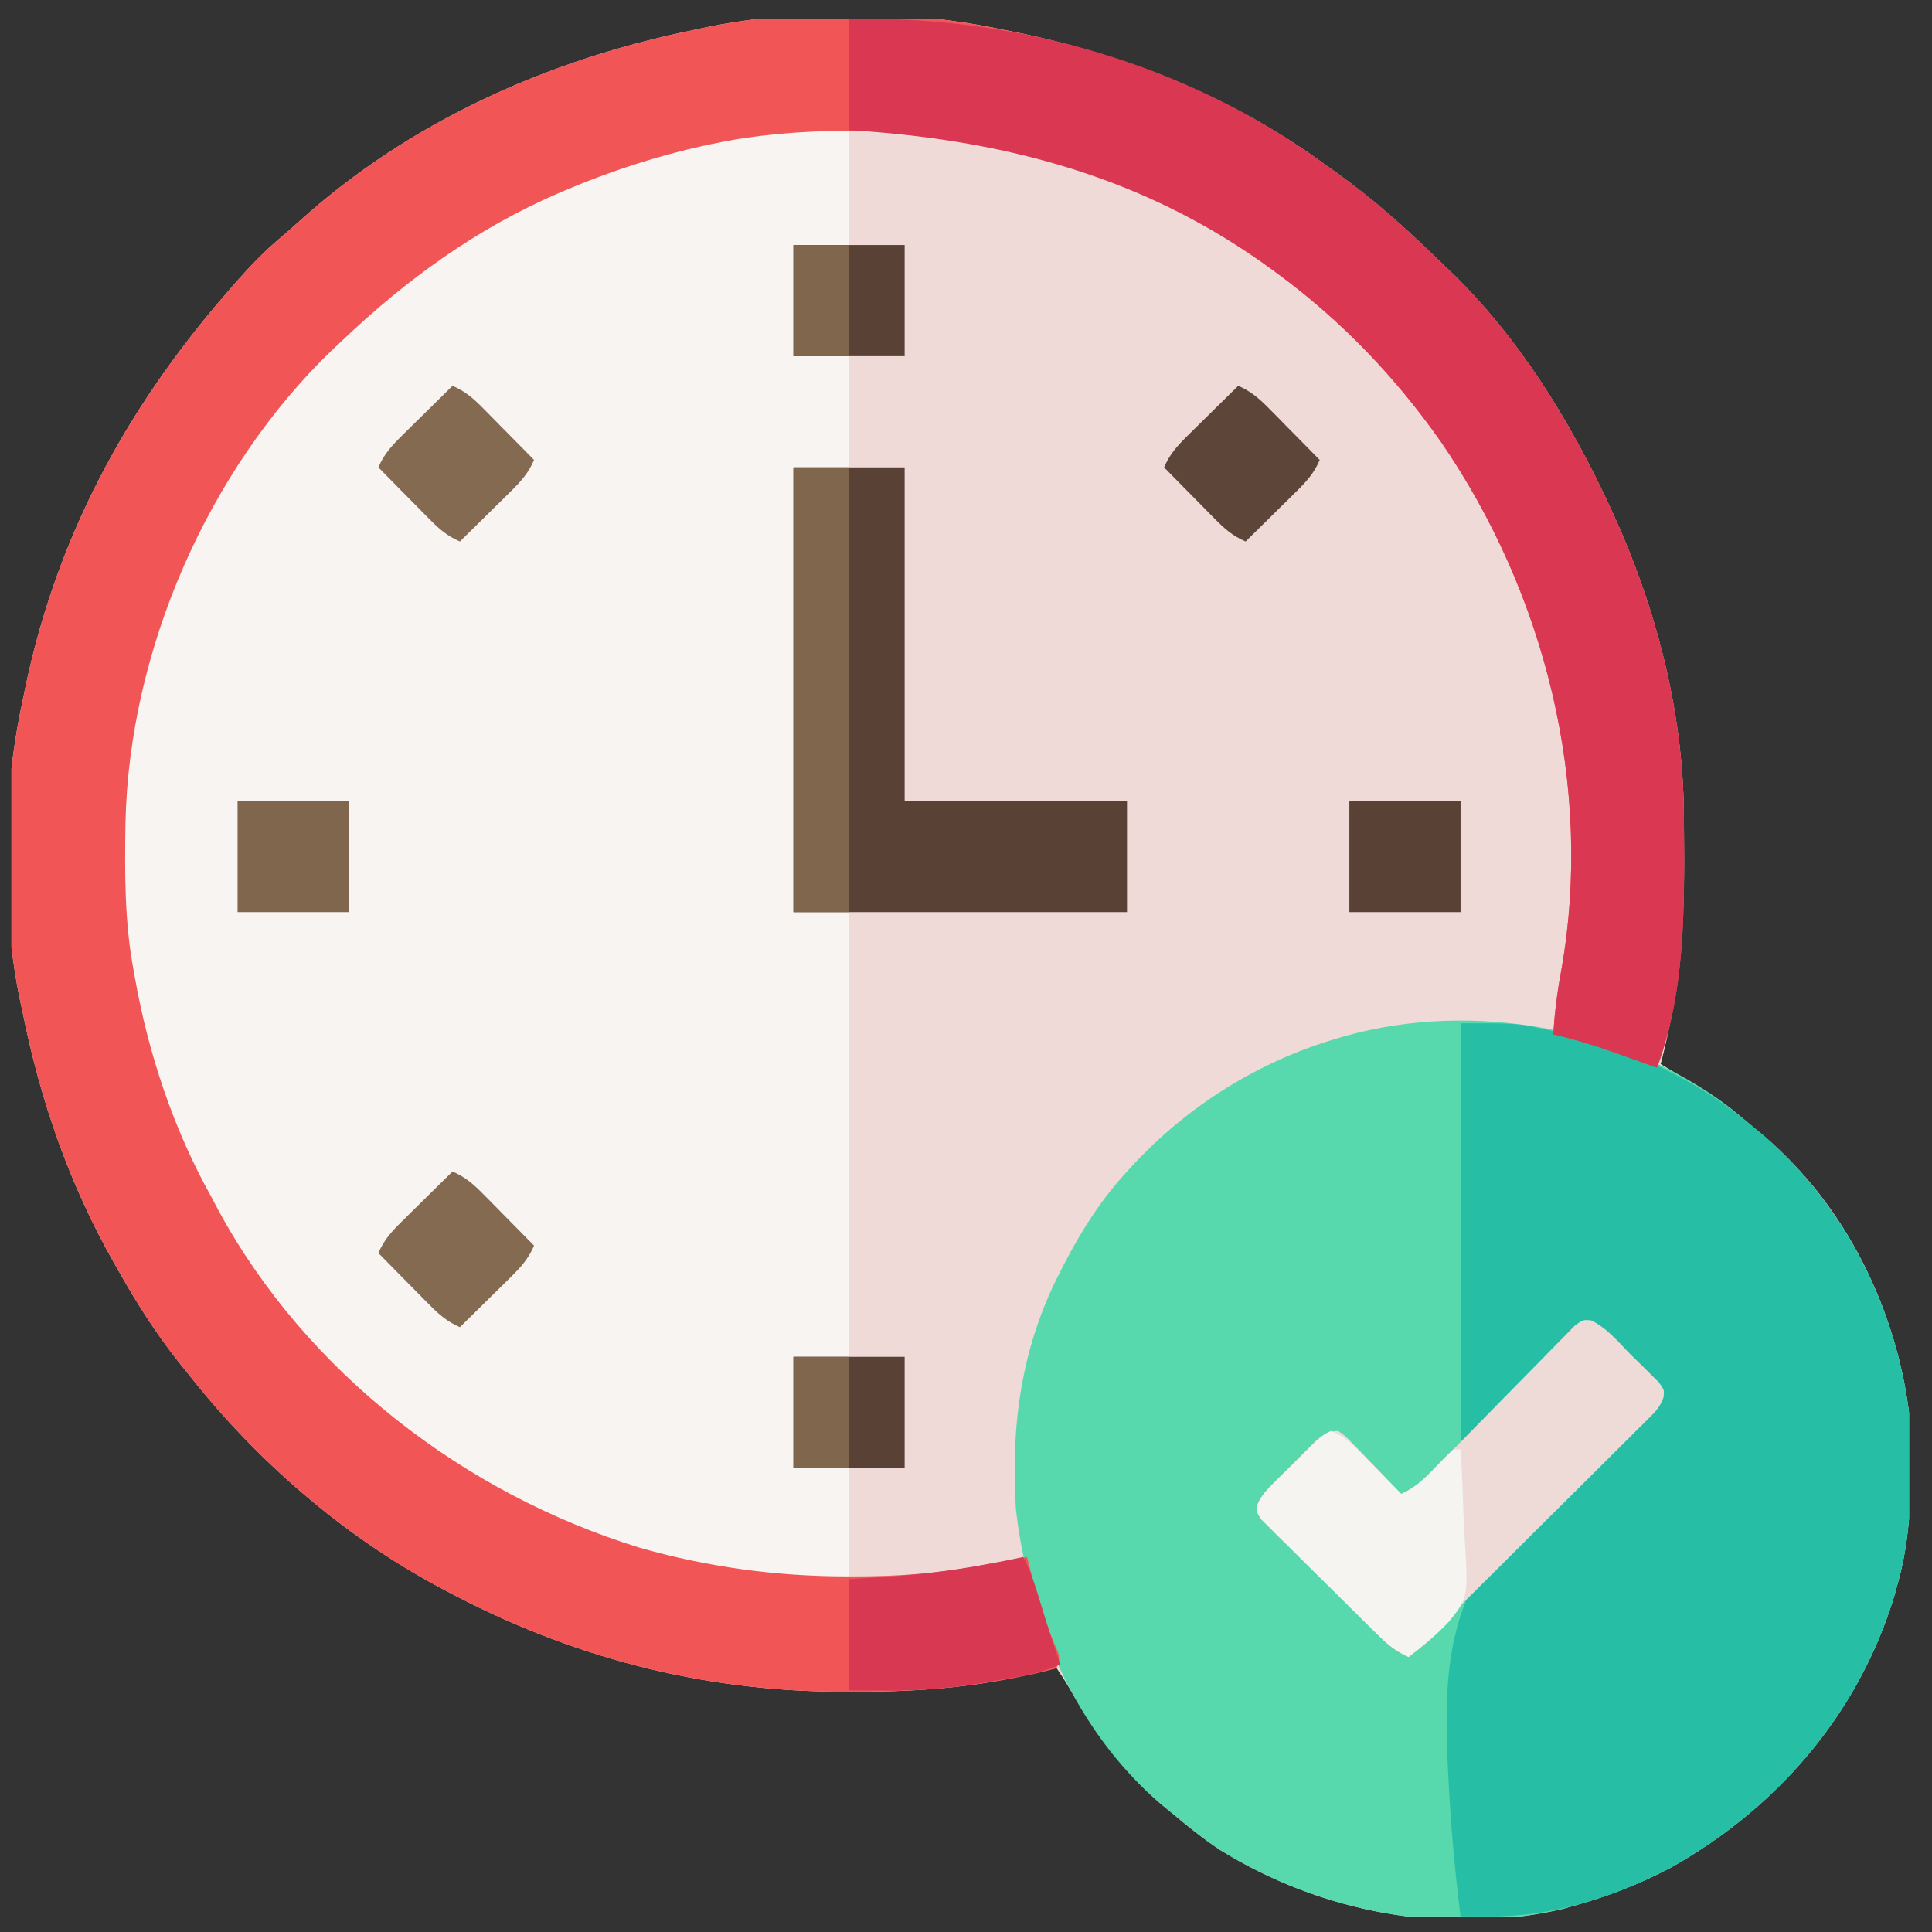
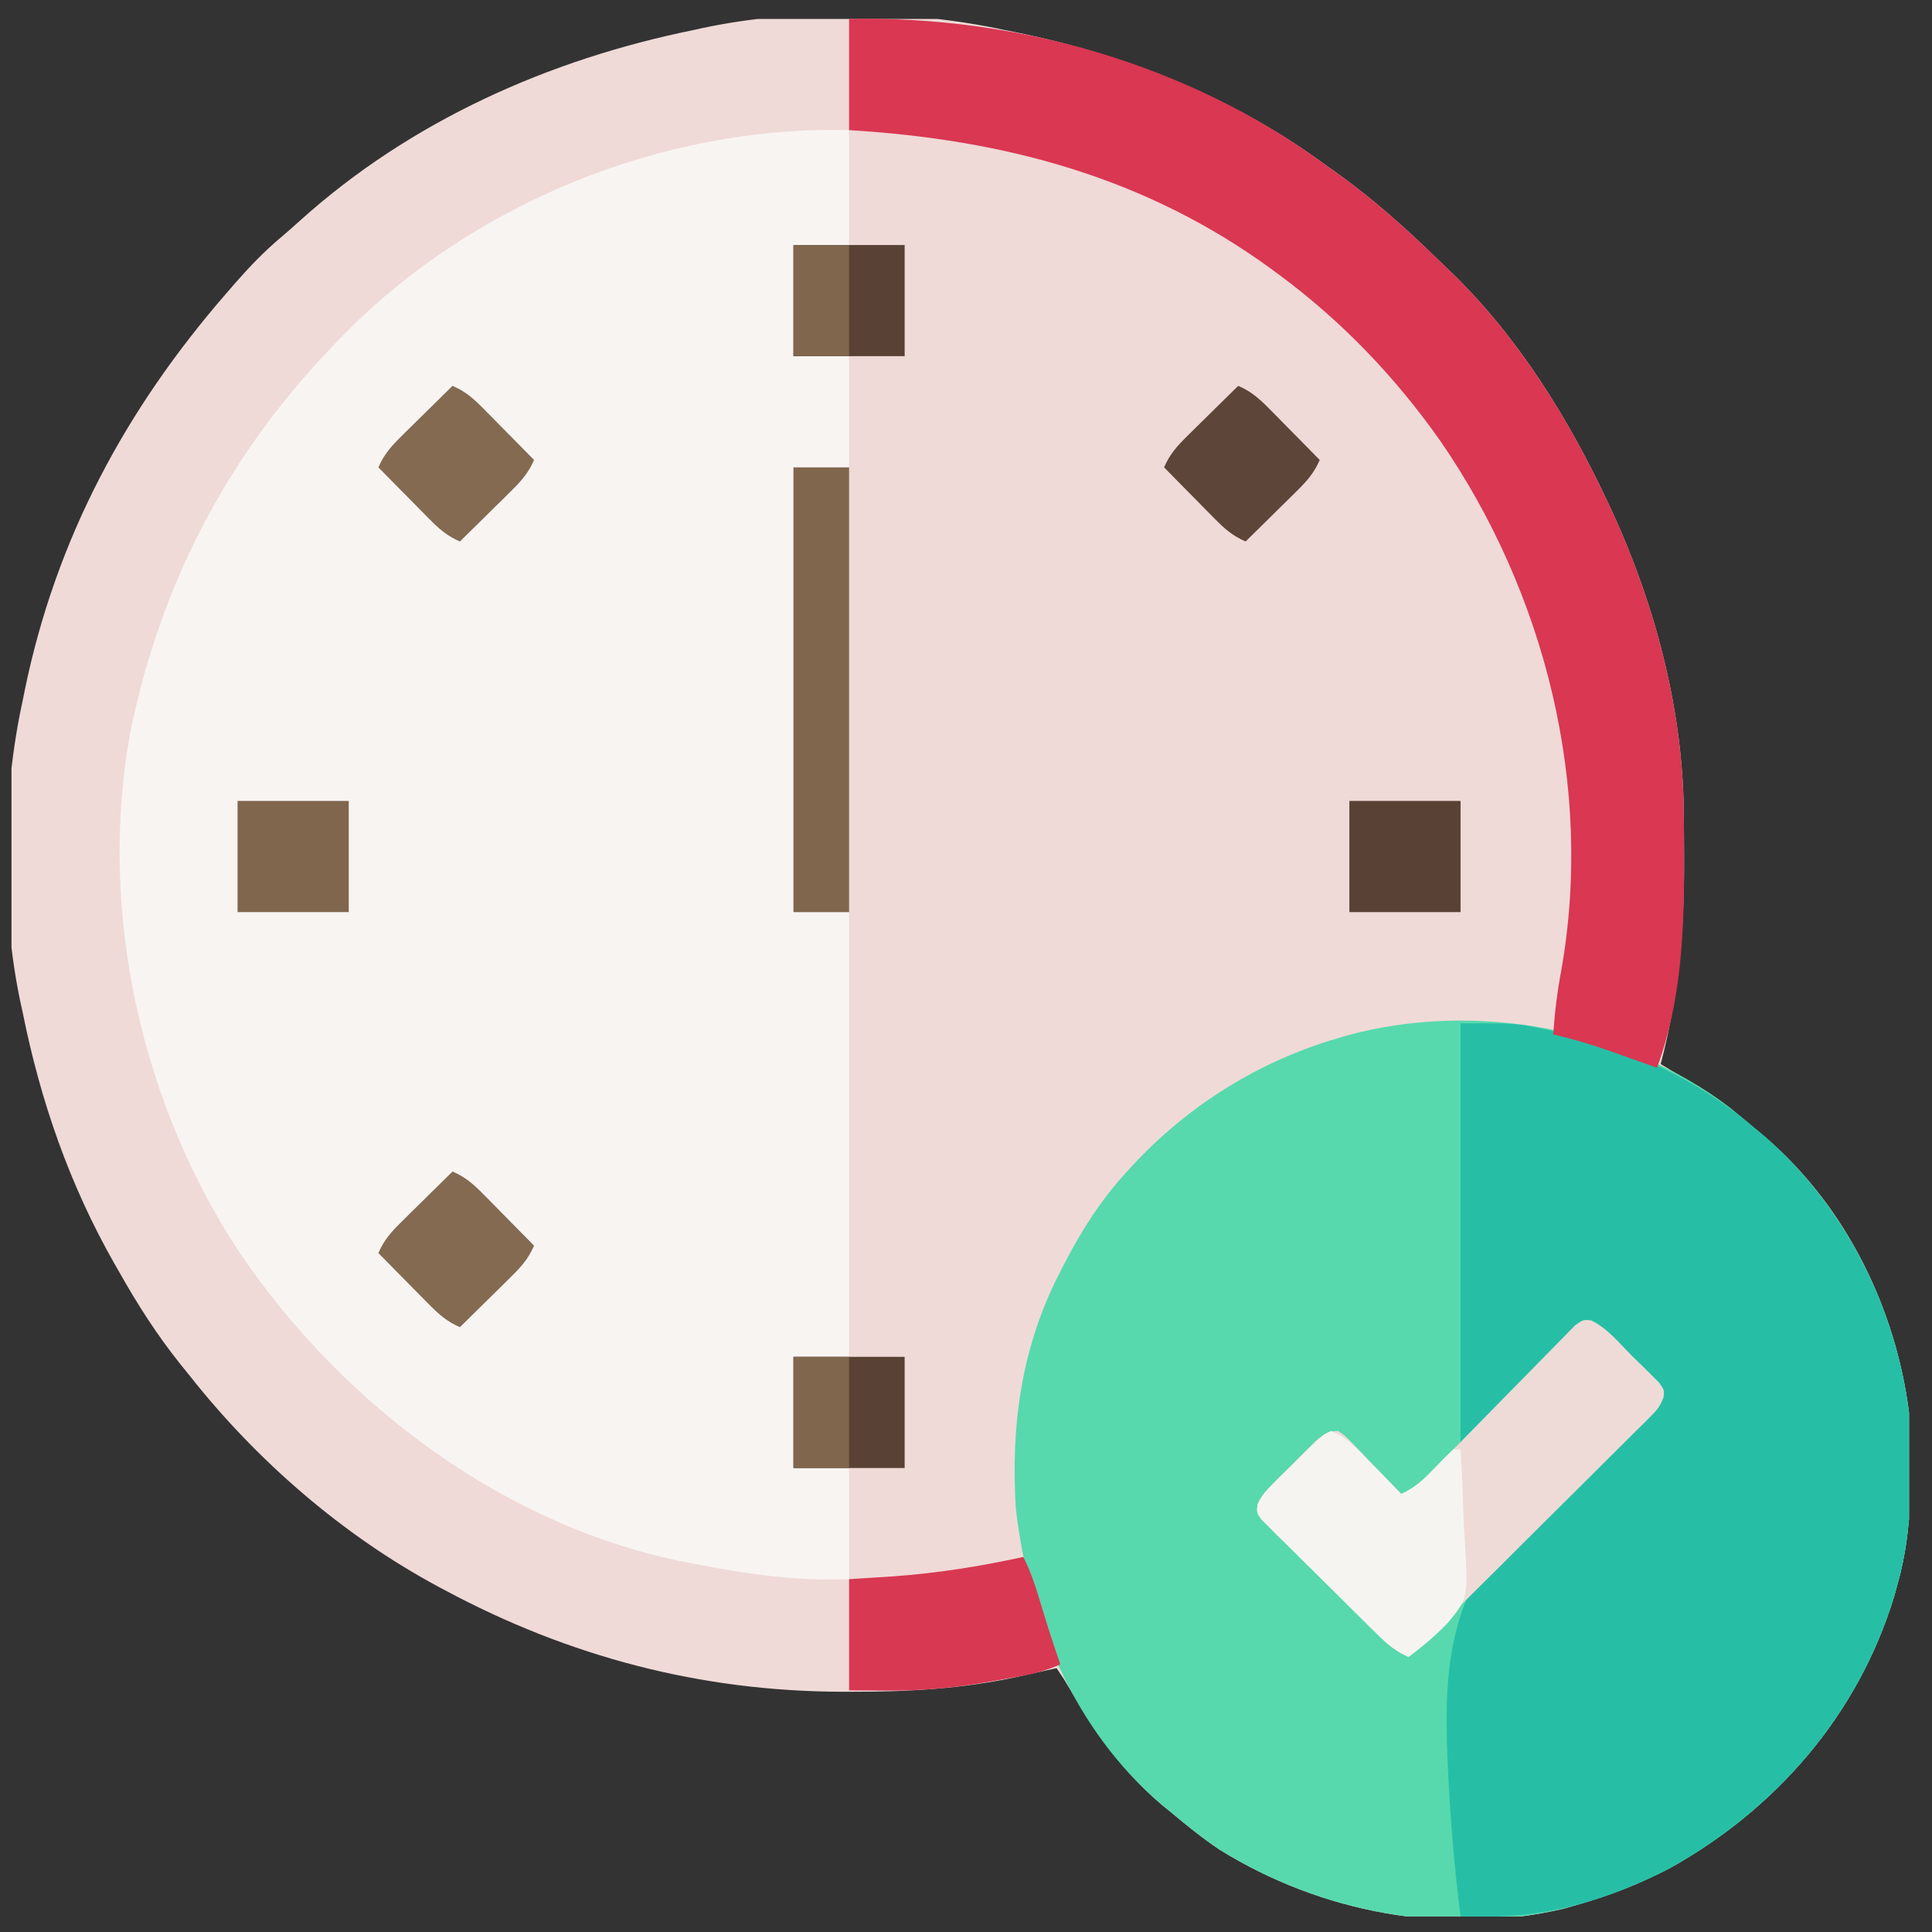
<svg xmlns="http://www.w3.org/2000/svg" width="56" height="56" viewBox="0 0 56 56" fill="none">
  <rect x="0" y="0" width="56" height="56" fill="#333333" stroke="none" />
  <g clip-path="url(#clip0_310_90)">
    <path d="M29.122 0.871C29.223 0.891 29.324 0.912 29.428 0.932C32.6 1.573 35.738 2.817 38.361 4.738C38.493 4.832 38.626 4.927 38.759 5.021C39.787 5.761 40.714 6.582 41.621 7.466C41.767 7.608 41.915 7.75 42.063 7.89C44.013 9.775 45.494 12.176 46.632 14.621C46.686 14.736 46.686 14.736 46.741 14.854C47.979 17.552 48.778 20.57 48.806 23.55C48.807 23.641 48.808 23.732 48.809 23.826C48.812 24.119 48.813 24.412 48.814 24.705C48.815 24.805 48.815 24.905 48.815 25.008C48.818 26.999 48.645 28.91 48.136 30.842C48.248 30.909 48.359 30.977 48.474 31.047C49.338 31.575 50.161 32.112 50.929 32.775C51.016 32.846 51.102 32.917 51.191 32.991C53.507 34.959 54.955 37.95 55.333 40.94C55.414 42.581 55.459 44.289 55.011 45.881C54.974 46.013 54.938 46.145 54.9 46.281C53.856 49.693 51.503 52.417 48.407 54.146C47.524 54.608 46.623 54.957 45.665 55.227C45.482 55.278 45.482 55.278 45.295 55.331C41.899 56.12 38.291 55.439 35.353 53.615C34.862 53.287 34.408 52.921 33.956 52.541C33.863 52.465 33.769 52.389 33.673 52.311C32.477 51.297 31.63 50.013 30.841 48.674C30.77 48.568 30.699 48.461 30.626 48.352C30.499 48.38 30.372 48.409 30.24 48.438C30.064 48.476 29.889 48.515 29.713 48.553C29.63 48.572 29.547 48.59 29.462 48.61C27.872 48.953 26.305 49.04 24.684 49.036C24.586 49.036 24.487 49.036 24.385 49.036C20.307 49.023 16.497 48.022 12.902 46.096C12.837 46.061 12.773 46.027 12.706 45.992C9.932 44.502 7.434 42.332 5.49 39.865C5.402 39.757 5.314 39.648 5.224 39.536C4.547 38.689 3.98 37.802 3.449 36.857C3.406 36.783 3.363 36.709 3.319 36.632C2.017 34.344 1.172 31.914 0.656 29.338C0.637 29.251 0.618 29.164 0.598 29.074C0.015 26.346 0.06 23.036 0.656 20.314C0.687 20.162 0.687 20.162 0.718 20.005C1.622 15.612 3.639 11.863 6.564 8.498C6.649 8.399 6.735 8.3 6.824 8.198C7.239 7.726 7.66 7.285 8.142 6.881C8.331 6.722 8.516 6.558 8.699 6.392C11.904 3.507 15.903 1.726 20.099 0.871C20.186 0.852 20.273 0.833 20.363 0.813C23.093 0.23 26.4 0.278 29.122 0.871Z" fill="#EFDAD7" />
    <path d="M24.611 3.772C24.611 4.87 24.611 5.969 24.611 7.102C24.079 7.102 23.547 7.102 22.999 7.102C22.999 8.165 22.999 9.229 22.999 10.324C23.531 10.324 24.063 10.324 24.611 10.324C24.611 11.388 24.611 12.451 24.611 13.547C24.079 13.547 23.547 13.547 22.999 13.547C22.999 17.801 22.999 22.055 22.999 26.438C23.531 26.438 24.063 26.438 24.611 26.438C24.611 30.692 24.611 34.945 24.611 39.328C24.079 39.328 23.547 39.328 22.999 39.328C22.999 40.392 22.999 41.455 22.999 42.551C23.531 42.551 24.063 42.551 24.611 42.551C24.611 43.614 24.611 44.678 24.611 45.773C23.094 45.828 21.694 45.635 20.206 45.344C20.079 45.32 20.079 45.32 19.949 45.295C14.666 44.274 9.981 40.756 6.985 36.368C4.095 32.028 2.842 26.429 3.766 21.276C4.629 16.997 6.556 13.263 9.572 10.109C9.665 10.01 9.759 9.91 9.856 9.808C13.623 5.914 19.21 3.631 24.611 3.772Z" fill="#F8F4F2" />
    <path d="M50.157 32.117C50.382 32.297 50.602 32.482 50.822 32.668C50.923 32.752 51.025 32.836 51.129 32.922C53.464 34.937 54.948 37.896 55.333 40.939C55.414 42.58 55.459 44.289 55.011 45.881C54.974 46.013 54.938 46.145 54.9 46.281C53.856 49.693 51.503 52.417 48.407 54.146C47.524 54.608 46.623 54.957 45.665 55.227C45.482 55.278 45.482 55.278 45.295 55.331C41.899 56.12 38.291 55.439 35.353 53.615C34.862 53.287 34.408 52.921 33.956 52.541C33.863 52.465 33.77 52.389 33.673 52.311C31.151 50.173 29.816 46.965 29.445 43.732C29.294 41.309 29.607 39.024 30.734 36.857C30.79 36.748 30.79 36.748 30.846 36.637C31.354 35.655 31.916 34.775 32.667 33.957C32.715 33.905 32.762 33.853 32.811 33.799C34.425 32.05 36.499 30.752 38.79 30.09C38.862 30.069 38.934 30.048 39.007 30.026C42.665 28.998 47.12 29.779 50.157 32.117Z" fill="#57D9AD" />
-     <path d="M29.122 0.871C29.223 0.891 29.324 0.912 29.428 0.932C32.6 1.573 35.738 2.817 38.361 4.738C38.493 4.832 38.626 4.927 38.759 5.021C39.787 5.761 40.714 6.582 41.621 7.466C41.767 7.608 41.915 7.75 42.063 7.89C44.013 9.775 45.494 12.176 46.632 14.621C46.686 14.736 46.686 14.736 46.741 14.854C47.979 17.552 48.778 20.57 48.806 23.55C48.807 23.641 48.808 23.732 48.809 23.826C48.812 24.119 48.813 24.412 48.814 24.705C48.814 24.805 48.815 24.905 48.815 25.009C48.816 27.02 48.734 29.042 48.029 30.949C47.968 30.928 47.907 30.906 47.845 30.884C47.566 30.784 47.287 30.686 47.008 30.587C46.913 30.553 46.818 30.519 46.719 30.483C46.158 30.285 45.601 30.117 45.021 29.982C45.062 29.361 45.136 28.758 45.251 28.146C46.2 22.826 44.798 17.206 41.751 12.784C40.444 10.927 38.897 9.312 37.072 7.961C37.014 7.918 36.956 7.875 36.896 7.831C32.531 4.627 26.944 3.232 21.576 4C19.82 4.281 18.084 4.799 16.447 5.49C16.375 5.52 16.303 5.55 16.229 5.582C13.844 6.601 11.763 8.111 9.894 9.895C9.802 9.981 9.71 10.066 9.616 10.155C6.02 13.621 3.741 18.864 3.637 23.846C3.615 25.288 3.606 26.735 3.878 28.156C3.896 28.26 3.896 28.26 3.915 28.366C4.307 30.567 5.041 32.758 6.134 34.709C6.2 34.834 6.266 34.958 6.333 35.086C8.882 39.778 13.453 43.291 18.527 44.857C20.492 45.419 22.492 45.691 24.53 45.693C24.611 45.693 24.693 45.693 24.776 45.693C26.073 45.694 27.312 45.6 28.585 45.344C28.827 45.301 29.069 45.258 29.31 45.216C29.463 45.187 29.615 45.158 29.767 45.129C29.801 45.257 29.834 45.386 29.869 45.518C30.149 46.605 30.149 46.605 30.559 47.647C30.734 48.029 30.734 48.029 30.626 48.352C30.317 48.444 30.023 48.513 29.706 48.573C29.624 48.59 29.541 48.608 29.457 48.625C27.866 48.944 26.302 49.04 24.684 49.036C24.586 49.036 24.487 49.036 24.385 49.036C20.307 49.023 16.497 48.022 12.902 46.096C12.837 46.061 12.773 46.027 12.706 45.992C9.932 44.502 7.434 42.332 5.49 39.865C5.402 39.757 5.314 39.648 5.224 39.536C4.547 38.689 3.98 37.802 3.449 36.857C3.406 36.783 3.363 36.709 3.319 36.632C2.017 34.344 1.172 31.914 0.656 29.338C0.637 29.251 0.618 29.164 0.598 29.074C0.015 26.346 0.06 23.036 0.656 20.314C0.687 20.162 0.687 20.162 0.718 20.005C1.622 15.612 3.639 11.863 6.564 8.498C6.649 8.399 6.735 8.3 6.824 8.198C7.239 7.726 7.66 7.285 8.142 6.881C8.331 6.722 8.516 6.558 8.699 6.392C11.904 3.507 15.903 1.726 20.099 0.871C20.186 0.852 20.273 0.833 20.363 0.813C23.093 0.23 26.4 0.278 29.122 0.871Z" fill="#F25555" />
    <path d="M42.335 29.66C43.969 29.66 43.969 29.66 44.779 29.835C44.916 29.863 44.916 29.863 45.055 29.893C47.2 30.366 49.143 31.248 50.822 32.668C50.923 32.752 51.025 32.836 51.129 32.922C53.464 34.937 54.948 37.896 55.333 40.94C55.414 42.581 55.459 44.289 55.011 45.881C54.974 46.013 54.938 46.145 54.9 46.281C53.856 49.693 51.503 52.417 48.407 54.146C46.755 55.009 44.98 55.563 43.111 55.552C43.036 55.552 42.962 55.552 42.885 55.551C42.702 55.551 42.519 55.55 42.335 55.549C42.158 54.151 42.04 52.753 41.973 51.346C41.968 51.242 41.963 51.139 41.958 51.032C41.846 48.413 42.001 46.321 43.822 44.325C44.865 43.224 46.047 42.222 47.264 41.317C47.324 41.272 47.383 41.227 47.444 41.181C47.605 41.062 47.767 40.945 47.929 40.828C47.997 40.758 48.066 40.689 48.136 40.617C48.109 40.029 47.526 39.63 47.136 39.241C47.053 39.155 46.97 39.069 46.884 38.98C46.804 38.899 46.723 38.819 46.64 38.735C46.567 38.661 46.493 38.587 46.417 38.51C46.217 38.337 46.217 38.337 45.996 38.386C45.738 38.481 45.612 38.591 45.42 38.787C45.354 38.853 45.287 38.92 45.219 38.989C45.149 39.061 45.079 39.133 45.006 39.208C44.933 39.282 44.86 39.355 44.785 39.431C44.552 39.667 44.32 39.904 44.088 40.141C43.854 40.378 43.621 40.614 43.387 40.851C43.242 40.998 43.096 41.146 42.952 41.294C42.854 41.393 42.854 41.393 42.754 41.495C42.696 41.554 42.639 41.612 42.579 41.673C42.443 41.799 42.443 41.799 42.335 41.799C42.335 37.793 42.335 33.787 42.335 29.66Z" fill="#26BFA6" />
    <path d="M24.611 0.549C29.464 0.45 34.414 1.847 38.361 4.738C38.493 4.832 38.626 4.927 38.759 5.021C39.787 5.761 40.714 6.582 41.621 7.466C41.767 7.608 41.915 7.75 42.063 7.89C44.013 9.775 45.494 12.176 46.632 14.621C46.686 14.736 46.686 14.736 46.741 14.854C47.979 17.552 48.778 20.57 48.806 23.55C48.807 23.641 48.808 23.732 48.809 23.826C48.812 24.119 48.813 24.412 48.814 24.705C48.814 24.805 48.815 24.905 48.815 25.009C48.816 27.02 48.734 29.042 48.029 30.949C47.968 30.928 47.907 30.906 47.845 30.884C47.566 30.784 47.287 30.686 47.008 30.587C46.913 30.553 46.818 30.519 46.719 30.483C46.158 30.285 45.601 30.117 45.021 29.983C45.062 29.362 45.136 28.758 45.251 28.146C46.2 22.826 44.798 17.206 41.751 12.784C40.444 10.927 38.897 9.312 37.072 7.961C37.014 7.918 36.956 7.875 36.896 7.831C33.225 5.136 29.109 4.042 24.611 3.772C24.611 2.708 24.611 1.645 24.611 0.549Z" fill="#D93752" />
-     <path d="M22.999 13.547C24.063 13.547 25.126 13.547 26.222 13.547C26.222 16.737 26.222 19.928 26.222 23.215C28.349 23.215 30.476 23.215 32.667 23.215C32.667 24.278 32.667 25.342 32.667 26.438C29.477 26.438 26.286 26.438 22.999 26.438C22.999 22.184 22.999 17.93 22.999 13.547Z" fill="#594135" />
    <path d="M46.111 38.269C46.59 38.491 46.943 38.94 47.31 39.308C47.401 39.396 47.493 39.484 47.587 39.575C47.672 39.66 47.758 39.746 47.846 39.834C47.925 39.912 48.004 39.99 48.085 40.07C48.243 40.295 48.243 40.295 48.218 40.503C48.127 40.749 48.031 40.87 47.846 41.054C47.784 41.116 47.723 41.178 47.659 41.242C47.591 41.308 47.523 41.375 47.453 41.444C47.382 41.515 47.311 41.587 47.237 41.66C47.002 41.896 46.765 42.13 46.528 42.364C46.364 42.528 46.2 42.691 46.037 42.854C45.606 43.283 45.174 43.712 44.742 44.14C44.302 44.578 43.862 45.016 43.423 45.454C42.56 46.313 41.696 47.172 40.831 48.029C40.488 47.877 40.254 47.695 39.986 47.432C39.907 47.354 39.827 47.276 39.744 47.195C39.659 47.111 39.574 47.026 39.486 46.939C39.355 46.809 39.355 46.809 39.22 46.676C39.035 46.492 38.85 46.308 38.665 46.124C38.381 45.841 38.096 45.56 37.809 45.28C37.63 45.101 37.45 44.923 37.271 44.744C37.142 44.618 37.142 44.618 37.01 44.489C36.893 44.371 36.893 44.371 36.773 44.25C36.703 44.181 36.634 44.112 36.562 44.041C36.427 43.84 36.427 43.84 36.448 43.613C36.563 43.343 36.722 43.181 36.929 42.972C37.01 42.892 37.09 42.812 37.172 42.728C37.256 42.645 37.341 42.562 37.427 42.477C37.511 42.393 37.593 42.308 37.679 42.222C37.76 42.142 37.84 42.061 37.923 41.979C37.997 41.906 38.07 41.832 38.146 41.757C38.375 41.572 38.495 41.483 38.79 41.477C39.007 41.632 39.007 41.632 39.232 41.866C39.313 41.948 39.394 42.031 39.477 42.116C39.602 42.248 39.602 42.248 39.73 42.383C39.858 42.514 39.858 42.514 39.988 42.648C40.199 42.865 40.408 43.084 40.617 43.303C41.001 43.14 41.242 42.916 41.532 42.618C41.627 42.521 41.723 42.424 41.821 42.324C41.871 42.272 41.922 42.22 41.974 42.167C42.132 42.004 42.291 41.842 42.451 41.681C42.904 41.221 43.356 40.761 43.806 40.299C44.082 40.017 44.359 39.735 44.637 39.454C44.743 39.347 44.848 39.239 44.953 39.131C45.099 38.98 45.247 38.831 45.395 38.682C45.478 38.597 45.562 38.511 45.648 38.423C45.88 38.254 45.88 38.254 46.111 38.269Z" fill="#EEDBD7" />
    <path d="M38.575 41.477C38.92 41.608 39.143 41.804 39.4 42.065C39.507 42.173 39.507 42.173 39.616 42.283C39.689 42.358 39.762 42.433 39.838 42.511C39.913 42.586 39.987 42.662 40.065 42.74C40.249 42.927 40.433 43.115 40.616 43.303C41.029 43.112 41.282 42.867 41.597 42.537C41.767 42.359 41.941 42.183 42.12 42.014C42.191 42.014 42.262 42.014 42.335 42.014C42.373 42.629 42.4 43.243 42.418 43.859C42.425 44.067 42.435 44.276 42.449 44.484C42.56 46.309 42.56 46.309 41.994 47.008C41.636 47.388 41.247 47.714 40.831 48.029C40.488 47.877 40.253 47.695 39.986 47.432C39.906 47.354 39.826 47.276 39.744 47.195C39.659 47.111 39.574 47.026 39.486 46.939C39.355 46.809 39.355 46.809 39.22 46.676C39.035 46.492 38.85 46.308 38.665 46.124C38.381 45.841 38.095 45.56 37.809 45.28C37.63 45.101 37.45 44.923 37.271 44.744C37.142 44.618 37.142 44.618 37.01 44.489C36.931 44.41 36.853 44.331 36.773 44.25C36.703 44.181 36.634 44.112 36.562 44.041C36.427 43.84 36.427 43.84 36.448 43.613C36.564 43.34 36.726 43.18 36.937 42.972C37.018 42.892 37.099 42.812 37.182 42.728C37.268 42.645 37.353 42.562 37.441 42.477C37.568 42.35 37.568 42.35 37.698 42.222C38.327 41.601 38.327 41.601 38.575 41.477Z" fill="#F5F4F1" />
    <path d="M22.999 13.547C23.531 13.547 24.063 13.547 24.611 13.547C24.611 17.801 24.611 22.055 24.611 26.438C24.079 26.438 23.547 26.438 22.999 26.438C22.999 22.184 22.999 17.93 22.999 13.547Z" fill="#80664D" />
    <path d="M29.659 45.129C29.87 45.533 30.005 45.949 30.136 46.384C30.183 46.538 30.231 46.692 30.278 46.846C30.301 46.92 30.323 46.994 30.347 47.07C30.469 47.464 30.601 47.854 30.734 48.244C30.377 48.397 30.043 48.502 29.661 48.57C29.561 48.588 29.46 48.607 29.357 48.625C29.253 48.644 29.149 48.662 29.042 48.681C28.94 48.699 28.837 48.718 28.732 48.737C27.705 48.921 26.722 49.012 25.678 49.003C25.326 49.001 24.974 48.998 24.611 48.996C24.611 47.933 24.611 46.869 24.611 45.773C25.025 45.747 25.439 45.72 25.866 45.693C27.155 45.602 28.398 45.405 29.659 45.129Z" fill="#D83852" />
    <path d="M13.117 33.957C13.489 34.117 13.728 34.328 14.011 34.616C14.097 34.702 14.183 34.789 14.271 34.878C14.36 34.968 14.448 35.059 14.54 35.152C14.63 35.243 14.72 35.335 14.813 35.429C15.036 35.654 15.258 35.879 15.48 36.105C15.32 36.478 15.108 36.717 14.821 37C14.734 37.086 14.648 37.172 14.559 37.26C14.468 37.349 14.378 37.438 14.285 37.529C14.193 37.619 14.102 37.709 14.008 37.802C13.783 38.025 13.557 38.247 13.331 38.469C12.959 38.309 12.72 38.097 12.437 37.81C12.351 37.723 12.265 37.637 12.177 37.548C12.044 37.412 12.044 37.412 11.908 37.274C11.818 37.182 11.727 37.091 11.634 36.997C11.412 36.772 11.19 36.546 10.968 36.32C11.128 35.948 11.339 35.709 11.627 35.426C11.757 35.297 11.757 35.297 11.889 35.166C11.979 35.077 12.07 34.988 12.163 34.897C12.254 34.807 12.346 34.716 12.44 34.623C12.665 34.401 12.89 34.179 13.117 33.957Z" fill="#836A51" />
    <path d="M35.89 11.184C36.262 11.343 36.501 11.555 36.785 11.842C36.87 11.929 36.956 12.015 37.045 12.105C37.133 12.195 37.222 12.286 37.313 12.379C37.404 12.47 37.494 12.561 37.587 12.655C37.809 12.88 38.032 13.106 38.253 13.332C38.093 13.704 37.882 13.943 37.594 14.227C37.508 14.312 37.421 14.398 37.332 14.487C37.242 14.575 37.151 14.664 37.058 14.755C36.967 14.846 36.876 14.936 36.782 15.029C36.556 15.252 36.331 15.474 36.105 15.695C35.732 15.536 35.493 15.324 35.21 15.037C35.124 14.95 35.038 14.863 34.95 14.774C34.817 14.639 34.817 14.639 34.681 14.5C34.591 14.409 34.501 14.318 34.408 14.224C34.185 13.999 33.963 13.773 33.742 13.547C33.901 13.175 34.113 12.936 34.4 12.652C34.53 12.524 34.53 12.524 34.663 12.392C34.753 12.303 34.843 12.215 34.937 12.123C35.028 12.033 35.119 11.943 35.213 11.85C35.438 11.627 35.664 11.405 35.89 11.184Z" fill="#5D4539" />
    <path d="M13.117 11.184C13.489 11.343 13.728 11.555 14.011 11.842C14.097 11.929 14.183 12.015 14.271 12.105C14.36 12.195 14.448 12.286 14.54 12.379C14.63 12.47 14.72 12.561 14.813 12.655C15.036 12.88 15.258 13.106 15.48 13.332C15.32 13.704 15.108 13.943 14.821 14.227C14.734 14.312 14.648 14.398 14.559 14.487C14.468 14.575 14.378 14.664 14.285 14.755C14.193 14.846 14.102 14.936 14.008 15.029C13.783 15.252 13.557 15.474 13.331 15.695C12.959 15.536 12.72 15.324 12.437 15.037C12.351 14.95 12.265 14.863 12.177 14.774C12.044 14.639 12.044 14.639 11.908 14.5C11.818 14.409 11.727 14.318 11.634 14.224C11.412 13.999 11.19 13.773 10.968 13.547C11.128 13.175 11.339 12.936 11.627 12.652C11.757 12.524 11.757 12.524 11.889 12.392C11.979 12.303 12.07 12.215 12.163 12.123C12.254 12.033 12.346 11.943 12.44 11.85C12.665 11.627 12.89 11.405 13.117 11.184Z" fill="#836A51" />
    <path d="M22.999 39.328C24.063 39.328 25.126 39.328 26.222 39.328C26.222 40.392 26.222 41.455 26.222 42.551C25.158 42.551 24.095 42.551 22.999 42.551C22.999 41.487 22.999 40.424 22.999 39.328Z" fill="#594135" />
    <path d="M39.112 23.215C40.176 23.215 41.239 23.215 42.335 23.215C42.335 24.278 42.335 25.342 42.335 26.438C41.272 26.438 40.208 26.438 39.112 26.438C39.112 25.374 39.112 24.311 39.112 23.215Z" fill="#594135" />
    <path d="M6.886 23.215C7.949 23.215 9.013 23.215 10.109 23.215C10.109 24.278 10.109 25.342 10.109 26.438C9.045 26.438 7.982 26.438 6.886 26.438C6.886 25.374 6.886 24.311 6.886 23.215Z" fill="#80664D" />
    <path d="M22.999 7.102C24.063 7.102 25.126 7.102 26.222 7.102C26.222 8.165 26.222 9.229 26.222 10.324C25.158 10.324 24.095 10.324 22.999 10.324C22.999 9.261 22.999 8.197 22.999 7.102Z" fill="#594135" />
    <path d="M22.999 39.328C23.531 39.328 24.063 39.328 24.611 39.328C24.611 40.392 24.611 41.455 24.611 42.551C24.079 42.551 23.547 42.551 22.999 42.551C22.999 41.487 22.999 40.424 22.999 39.328Z" fill="#80664D" />
    <path d="M22.999 7.102C23.531 7.102 24.063 7.102 24.611 7.102C24.611 8.165 24.611 9.229 24.611 10.324C24.079 10.324 23.547 10.324 22.999 10.324C22.999 9.261 22.999 8.197 22.999 7.102Z" fill="#80664D" />
  </g>
  <defs>
    <clipPath id="clip0_310_90">
      <rect width="55" height="55" fill="white" transform="translate(0.333 0.549)" />
    </clipPath>
  </defs>
</svg>